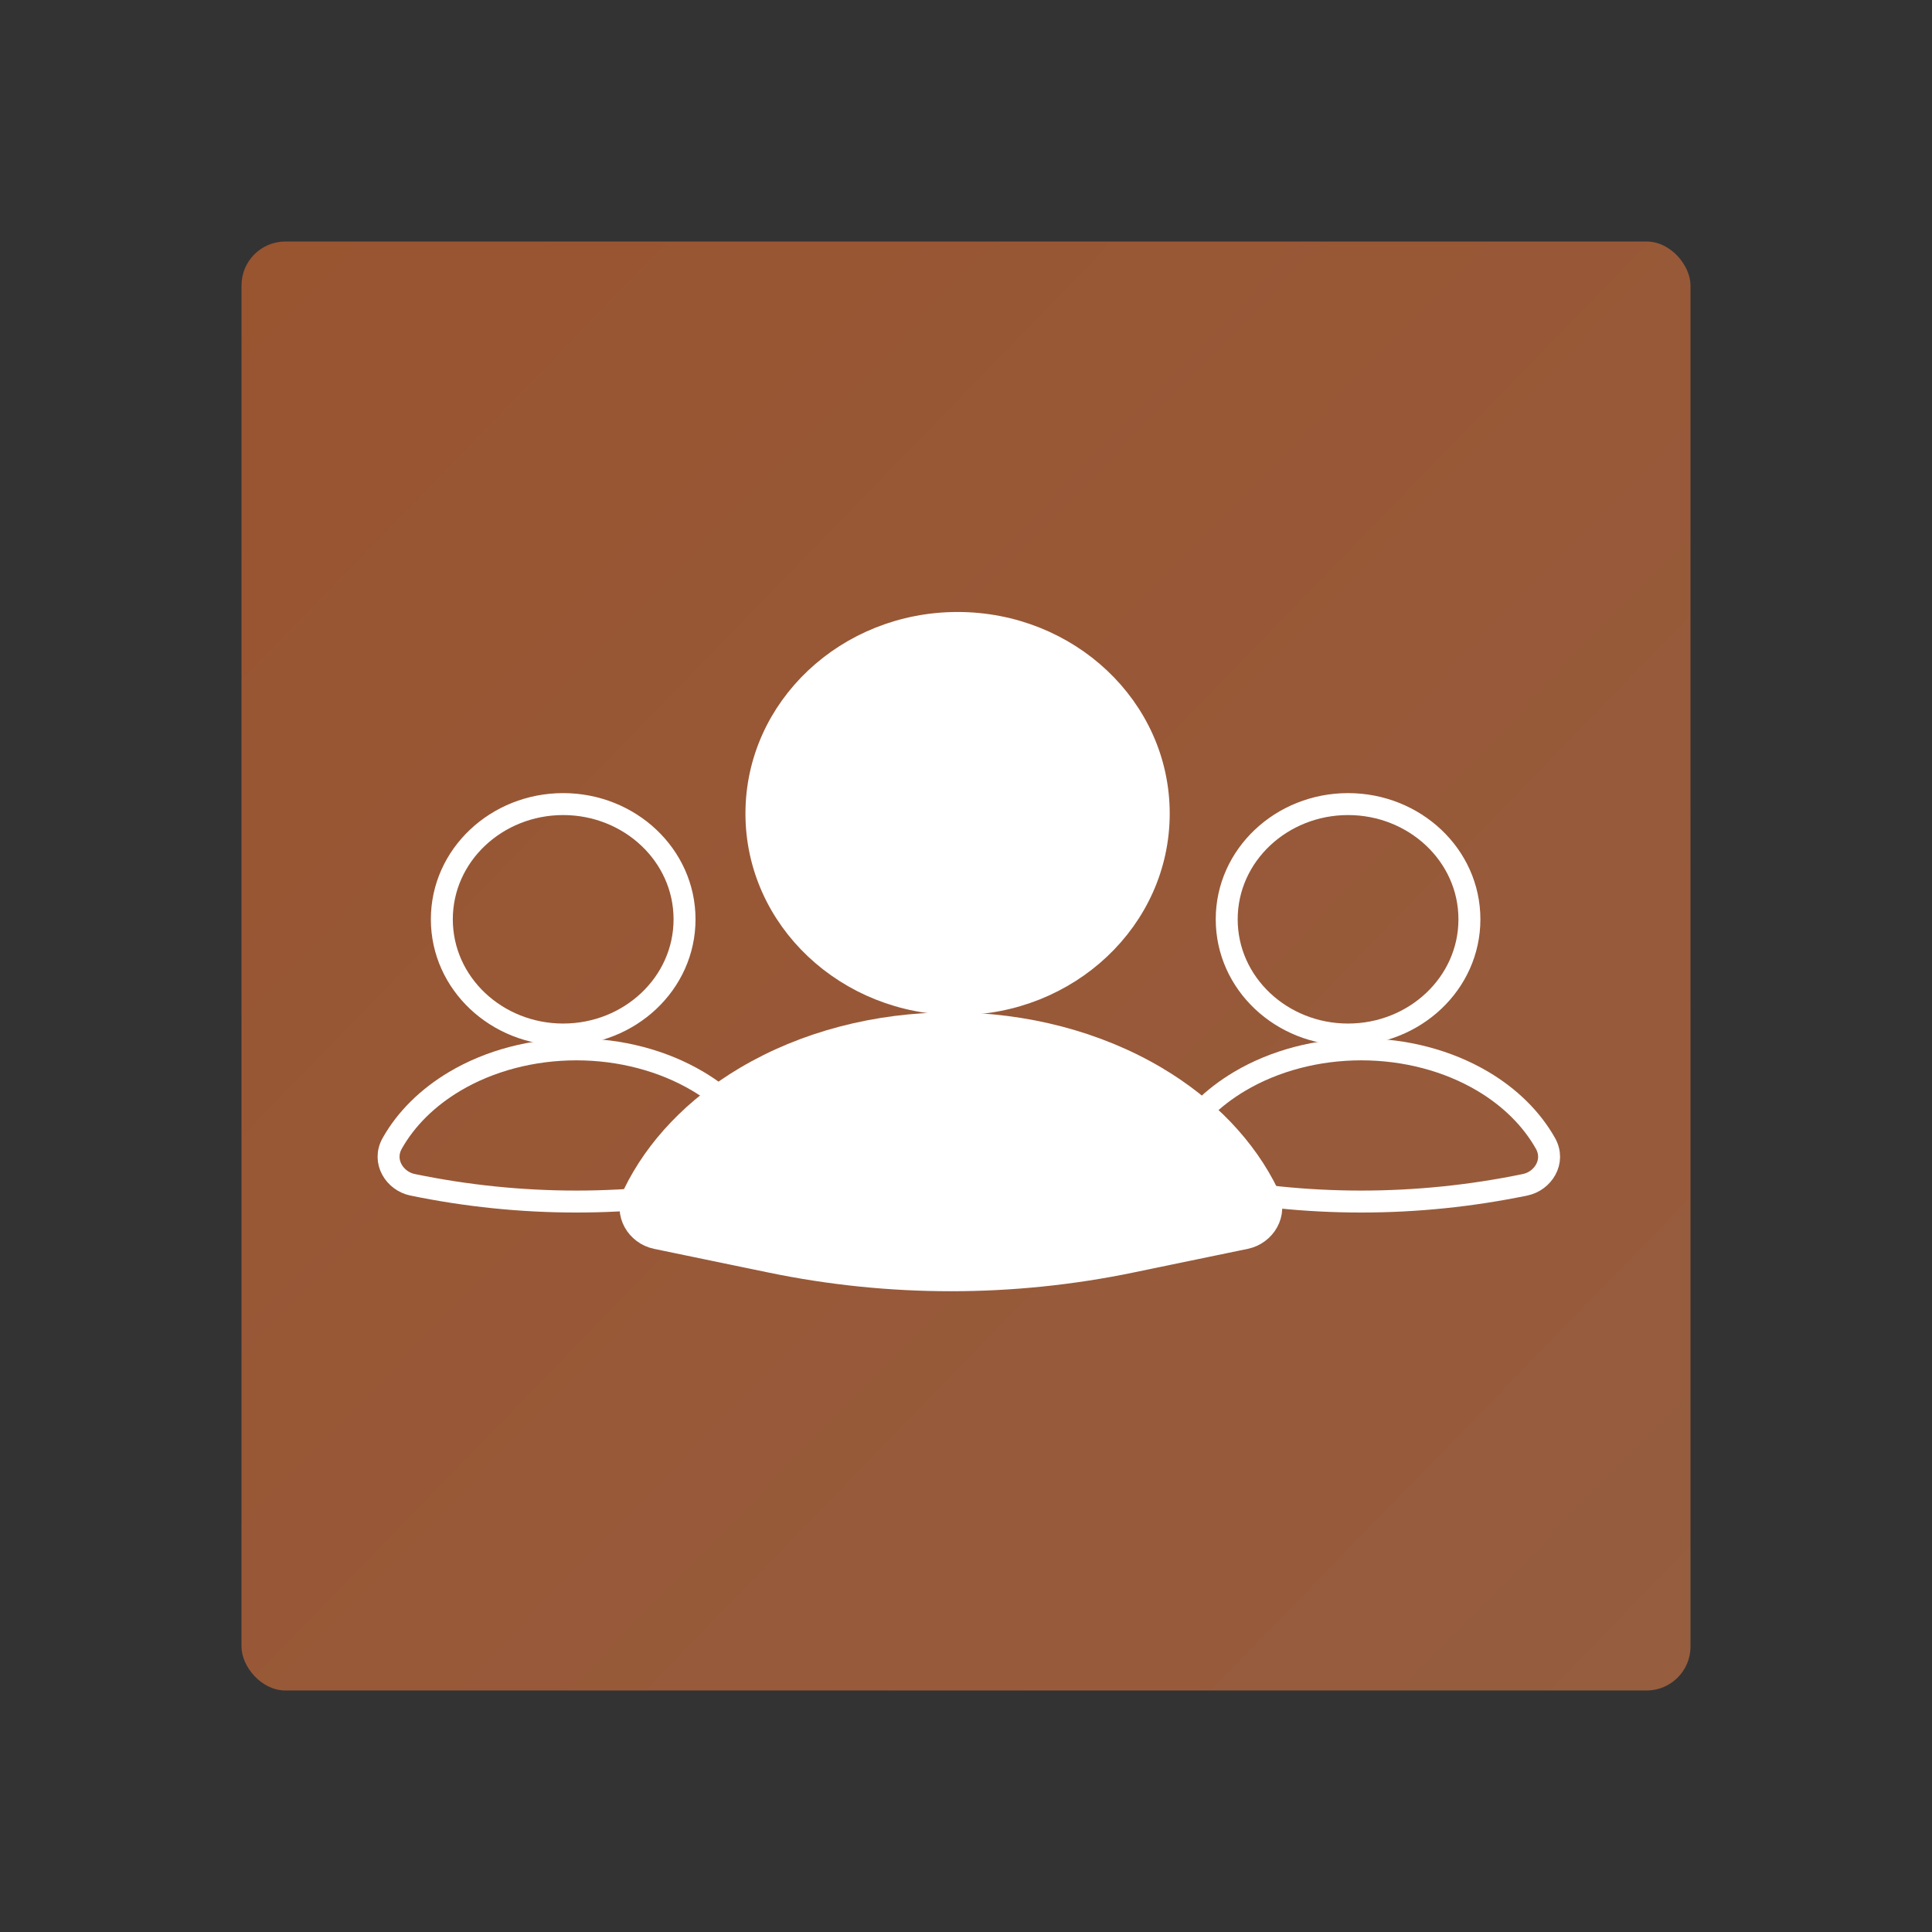
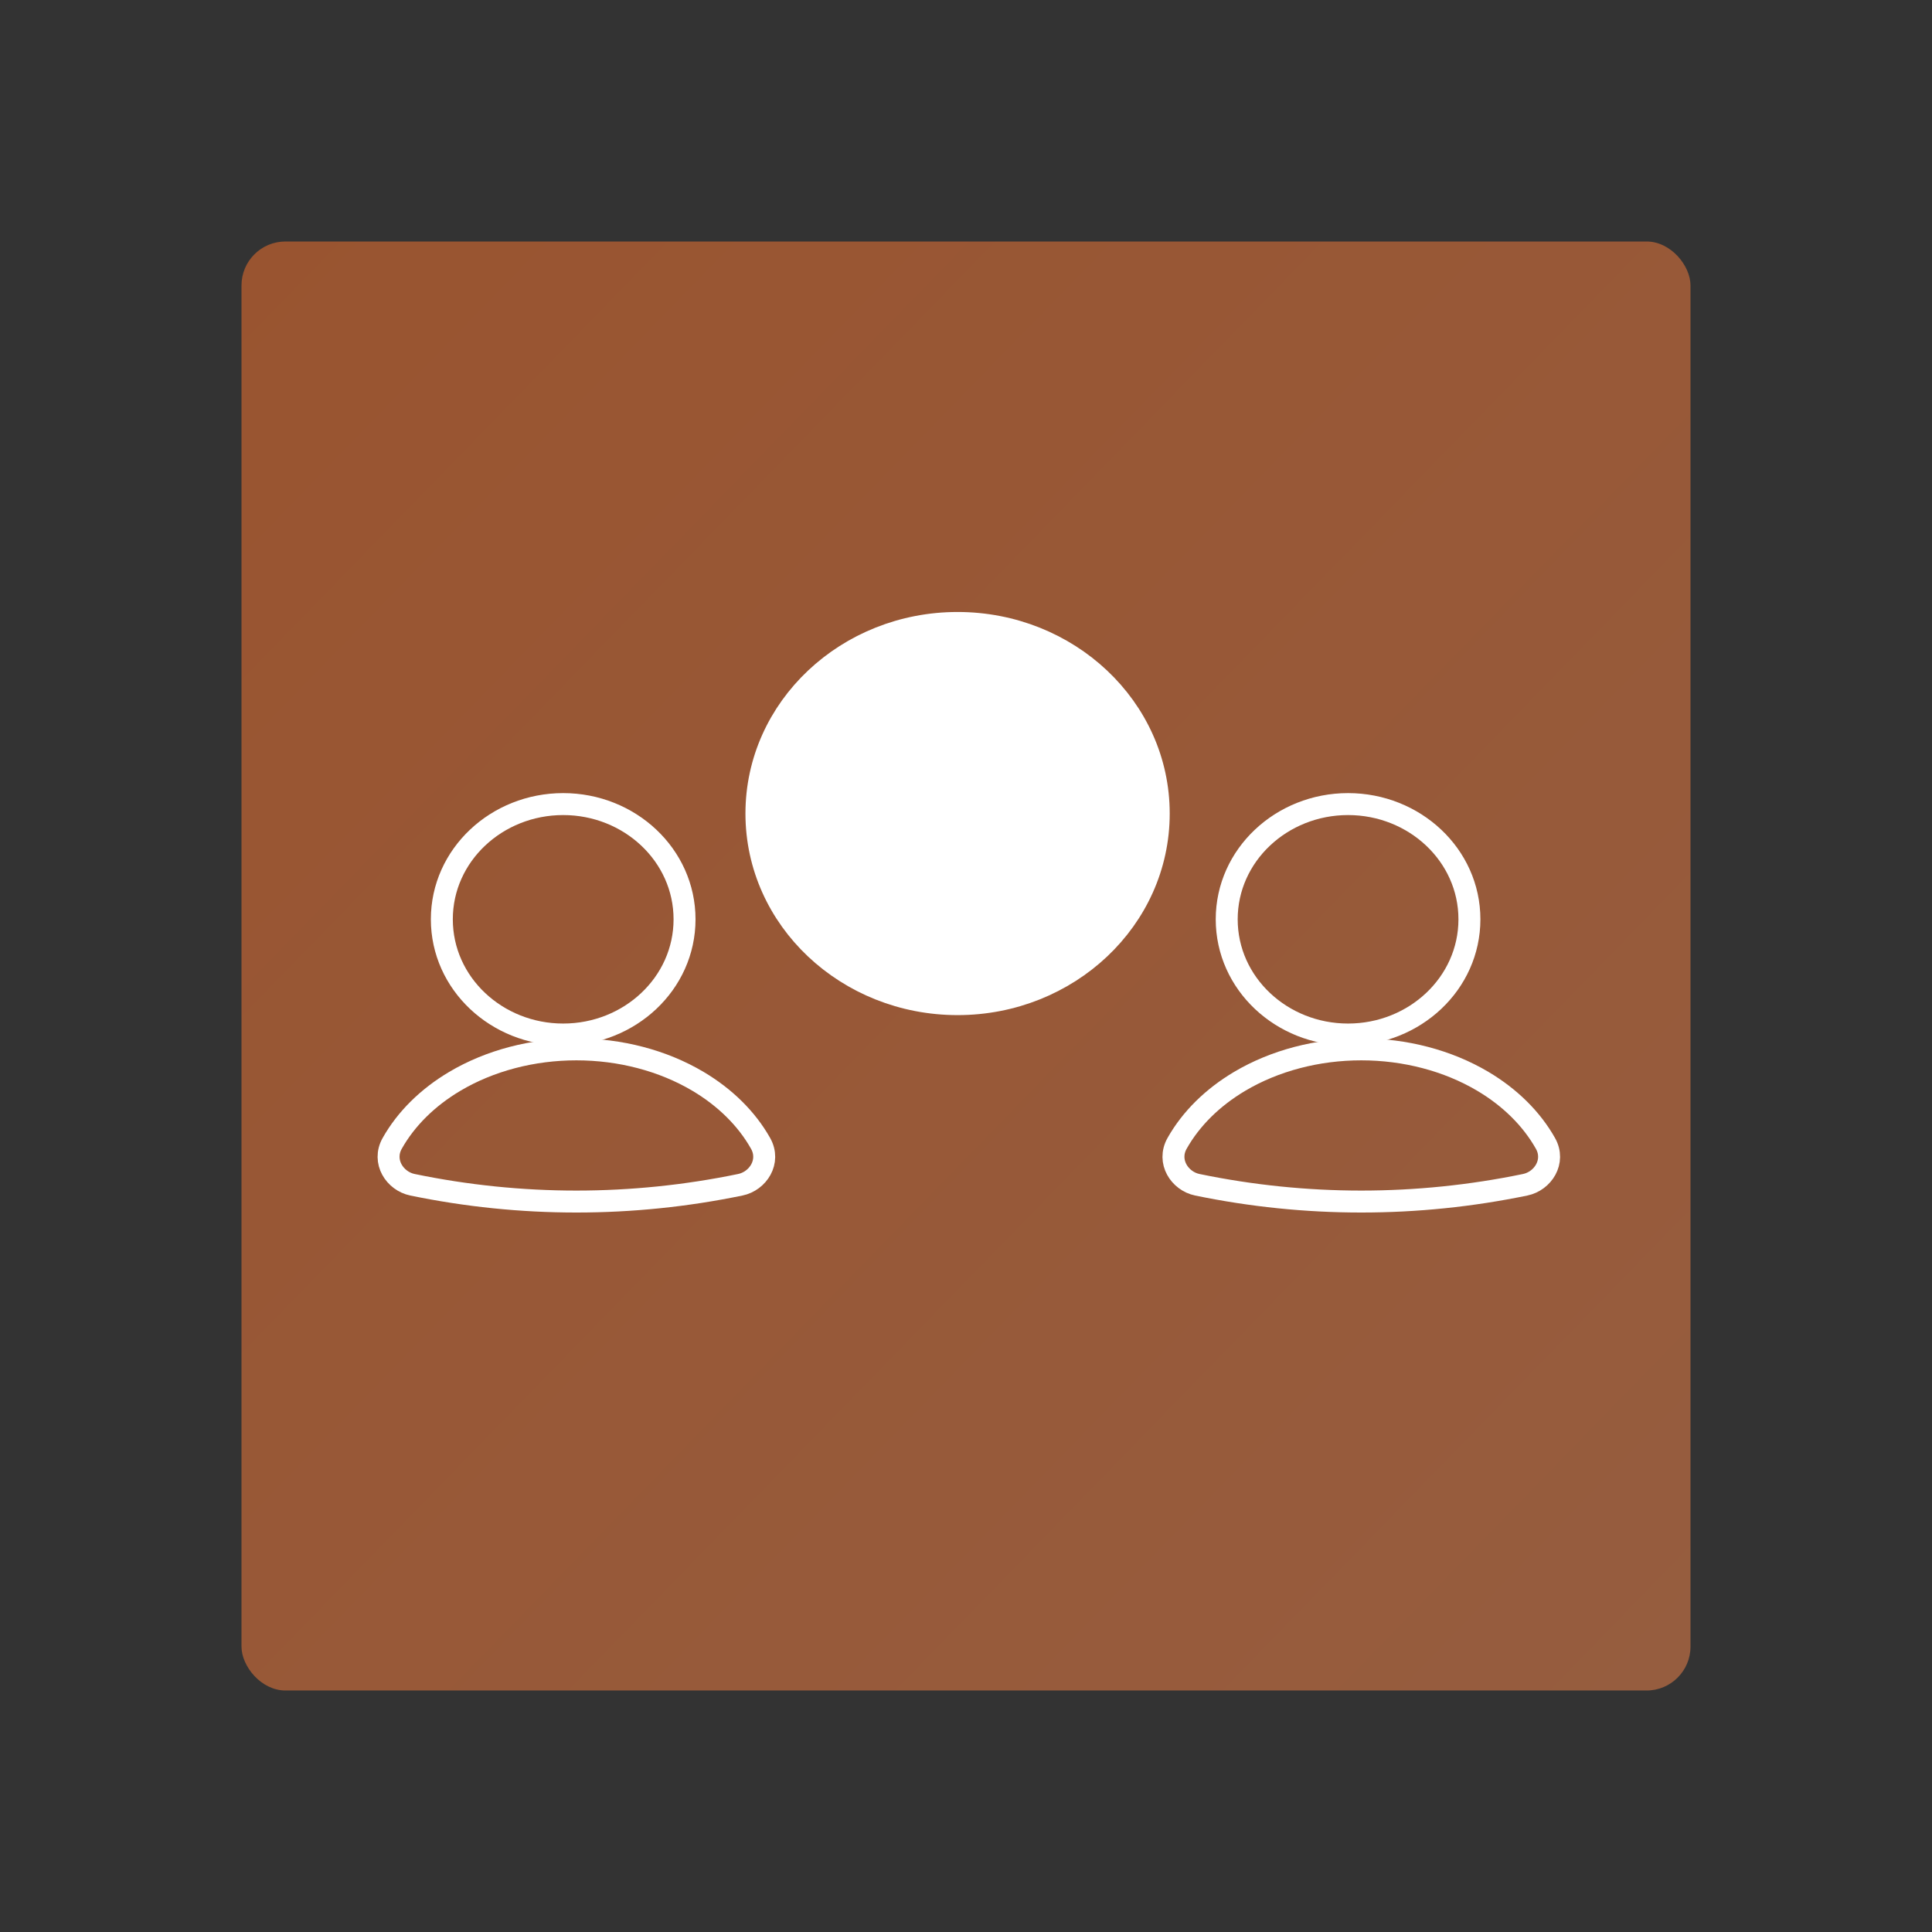
<svg xmlns="http://www.w3.org/2000/svg" width="88" height="88" viewBox="0 0 88 88" fill="none">
  <rect x="0" y="0" width="88" height="88" fill="#333333" stroke="none" />
  <rect x="11" y="11" width="66" height="66" rx="2" fill="url(#paint0_linear_44_14)" fill-opacity="0.51" />
-   <path d="M57.765 54.403C56.739 52.281 54.97 50.434 52.667 49.069C49.972 47.471 46.685 46.612 43.312 46.612C39.94 46.612 36.653 47.471 33.959 49.069C31.655 50.434 29.886 52.281 28.86 54.403C28.438 55.278 29.021 56.213 29.889 56.393L35.101 57.472C40.518 58.594 46.107 58.594 51.524 57.472L56.736 56.393C57.604 56.213 58.187 55.278 57.765 54.403Z" fill="white" stroke="white" stroke-linecap="round" />
  <path d="M43.617 45.737C48.65 45.737 52.779 41.877 52.779 37.056C52.779 32.235 48.65 28.375 43.617 28.375C38.584 28.375 34.454 32.235 34.454 37.056C34.454 41.877 38.584 45.737 43.617 45.737Z" fill="white" stroke="white" stroke-linecap="round" />
  <path d="M70.393 52.078C69.76 50.956 68.777 49.986 67.54 49.252C65.941 48.304 63.995 47.797 62.004 47.797C60.012 47.797 58.067 48.304 56.468 49.252C55.231 49.986 54.247 50.956 53.615 52.078C53.147 52.909 53.736 53.799 54.536 53.964C59.462 54.984 64.545 54.984 69.471 53.964C70.272 53.799 70.861 52.909 70.393 52.078Z" stroke="white" stroke-linecap="round" />
  <path d="M61.402 47.121C64.428 47.121 66.93 44.798 66.93 41.873C66.93 38.948 64.428 36.625 61.402 36.625C58.377 36.625 55.875 38.948 55.875 41.873C55.875 44.798 58.377 47.121 61.402 47.121Z" stroke="white" stroke-linecap="round" />
  <path d="M34.643 52.078C34.011 50.956 33.027 49.986 31.79 49.252C30.191 48.304 28.245 47.797 26.254 47.797C24.262 47.797 22.317 48.304 20.718 49.252C19.481 49.986 18.497 50.956 17.865 52.078C17.397 52.909 17.986 53.799 18.787 53.964C23.712 54.984 28.795 54.984 33.721 53.964C34.522 53.799 35.111 52.909 34.643 52.078Z" stroke="white" stroke-linecap="round" />
  <path d="M25.652 47.121C28.678 47.121 31.18 44.798 31.18 41.873C31.18 38.948 28.678 36.625 25.652 36.625C22.627 36.625 20.125 38.948 20.125 41.873C20.125 44.798 22.627 47.121 25.652 47.121Z" stroke="white" stroke-linecap="round" />
  <defs>
    <linearGradient id="paint0_linear_44_14" x1="6.188" y1="7.562" x2="80.438" y2="79.75" gradientUnits="userSpaceOnUse">
      <stop stop-color="#FC732B" />
      <stop offset="1" stop-color="#F5864C" />
    </linearGradient>
  </defs>
</svg>